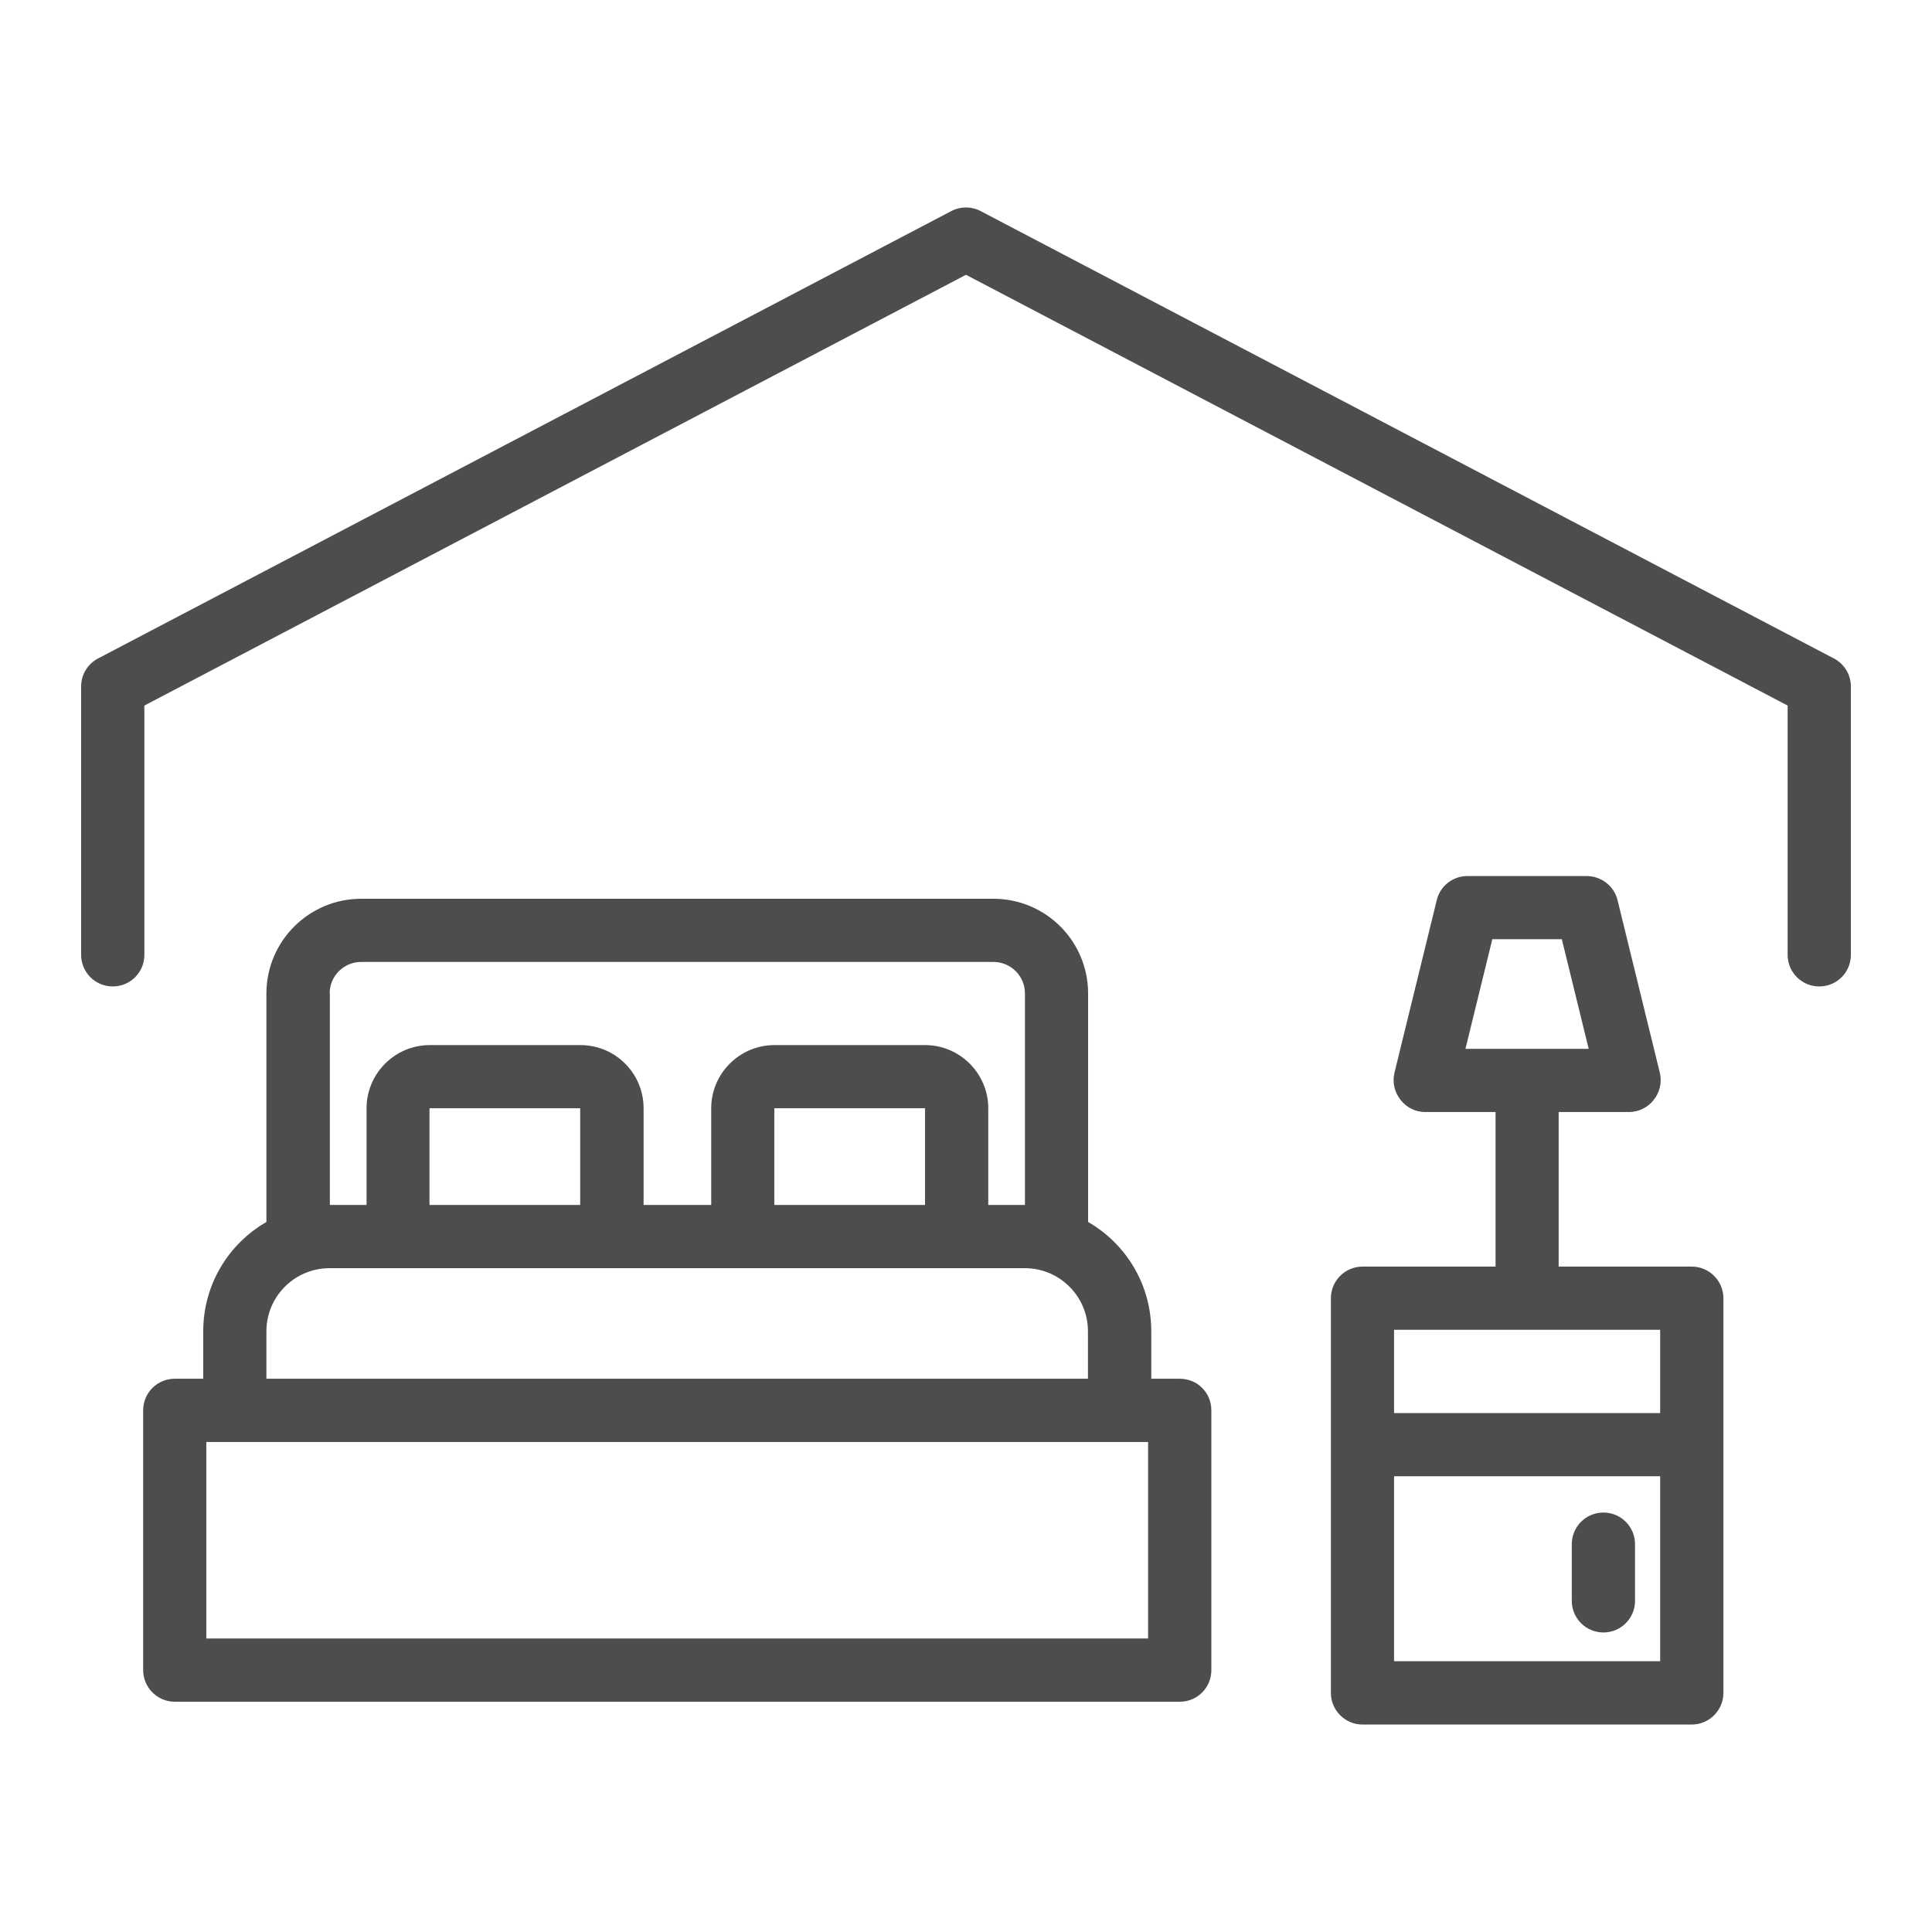
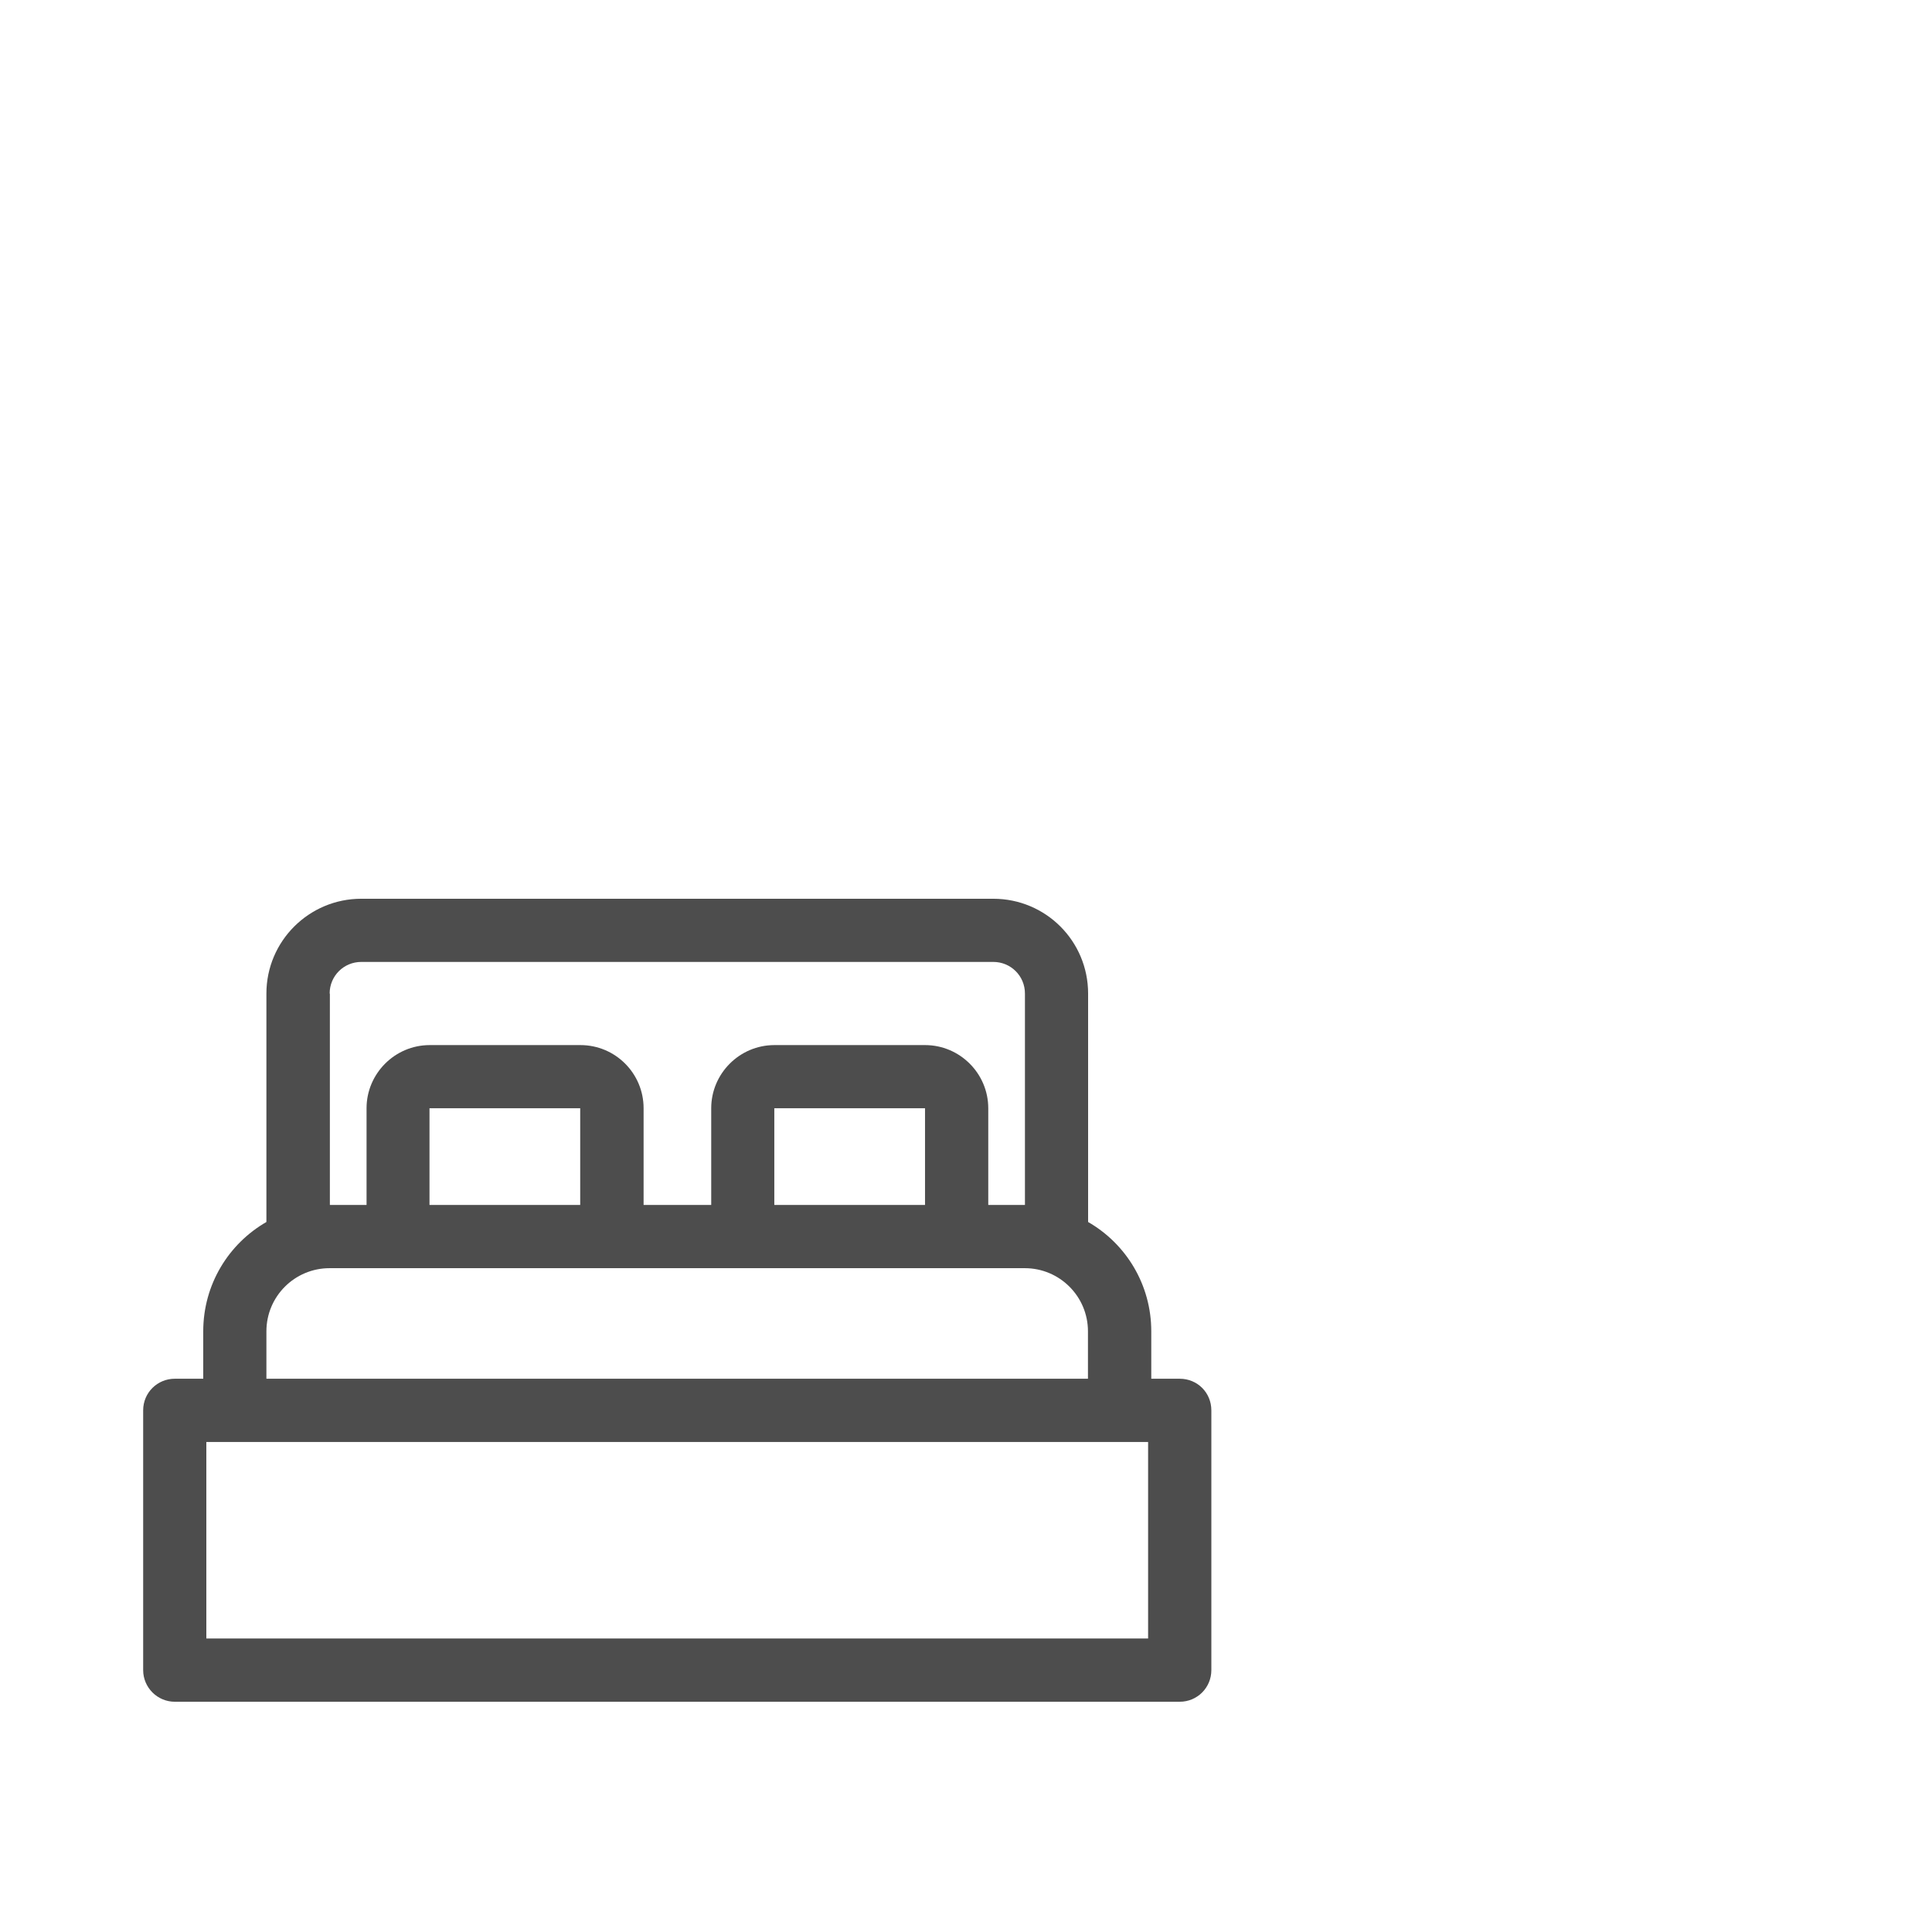
<svg xmlns="http://www.w3.org/2000/svg" id="Layer_1" data-name="Layer 1" viewBox="0 0 256 256">
  <defs>
    <style>
      .cls-1 {
        fill: #4d4d4d;
      }
    </style>
  </defs>
  <path class="cls-1" d="m156.32,182.69h-3.77v-6.28c0-6.2-3.35-11.6-8.37-14.49v-30.27c0-6.95-5.61-12.56-12.56-12.56H47.86c-6.91,0-12.56,5.61-12.56,12.56v30.27c-5.02,2.89-8.37,8.29-8.37,14.49v6.28h-3.77c-2.3,0-4.19,1.84-4.19,4.19v34.42c0,2.3,1.88,4.19,4.19,4.19h133.16c2.34,0,4.19-1.88,4.19-4.19v-34.42c0-2.34-1.84-4.19-4.19-4.19Zm-112.64-51.04c0-2.34,1.88-4.19,4.19-4.19h83.75c2.3,0,4.19,1.84,4.19,4.19v28.01h-4.86v-12.81c0-4.61-3.77-8.37-8.37-8.37h-19.97c-4.61,0-8.37,3.77-8.37,8.37v12.81h-8.96v-12.81c0-4.61-3.73-8.37-8.37-8.37h-19.97c-4.61,0-8.37,3.77-8.37,8.37v12.81h-4.86v-28.01Zm78.89,28.01h-19.97v-12.81h19.97v12.81Zm-45.69,0h-19.97v-12.81h19.97v12.81Zm-41.58,16.75c0-4.65,3.77-8.37,8.37-8.37h92.12c4.61,0,8.37,3.73,8.37,8.37v6.28H35.3v-6.28Zm116.83,40.7H27.34v-26.04h124.79v26.04Z" />
-   <path class="cls-1" d="m224.16,167.83h-17.63v-20.48h9.3c1.3,0,2.51-.59,3.31-1.63.8-1,1.09-2.3.8-3.56l-5.61-22.9c-.46-1.88-2.18-3.18-4.1-3.18h-15.79c-1.93,0-3.6,1.3-4.06,3.18l-5.61,22.9c-.29,1.26,0,2.55.8,3.56.8,1.05,2.01,1.63,3.27,1.63h9.33v20.48h-17.63c-2.3,0-4.19,1.88-4.19,4.19v52.3c0,2.3,1.88,4.19,4.19,4.19h43.63c2.3,0,4.19-1.88,4.19-4.19v-52.3c0-2.3-1.88-4.19-4.19-4.19Zm-26.42-43.38h9.21l3.56,14.53h-16.33l3.56-14.53Zm22.24,51.75v11.04h-35.26v-11.04h35.26Zm-35.26,43.92v-24.51h35.26v24.51h-35.26Z" />
-   <path class="cls-1" d="m212.46,200.42c-2.31,0-4.19,1.87-4.19,4.19v7.51c0,2.31,1.87,4.19,4.19,4.19s4.19-1.87,4.19-4.19v-7.51c0-2.31-1.87-4.19-4.19-4.19Z" />
-   <path class="cls-1" d="m243,87.25l-113.06-59.28c-1.21-.64-2.67-.64-3.89,0L12.99,87.25c-1.38.72-2.24,2.15-2.24,3.71v35.56c0,2.31,1.87,4.19,4.19,4.19s4.19-1.87,4.19-4.19v-33.03l108.87-57.08,108.87,57.08v33.03c0,2.31,1.87,4.19,4.19,4.19s4.19-1.87,4.19-4.19v-35.56c0-1.56-.86-2.98-2.24-3.71Z" />
</svg>